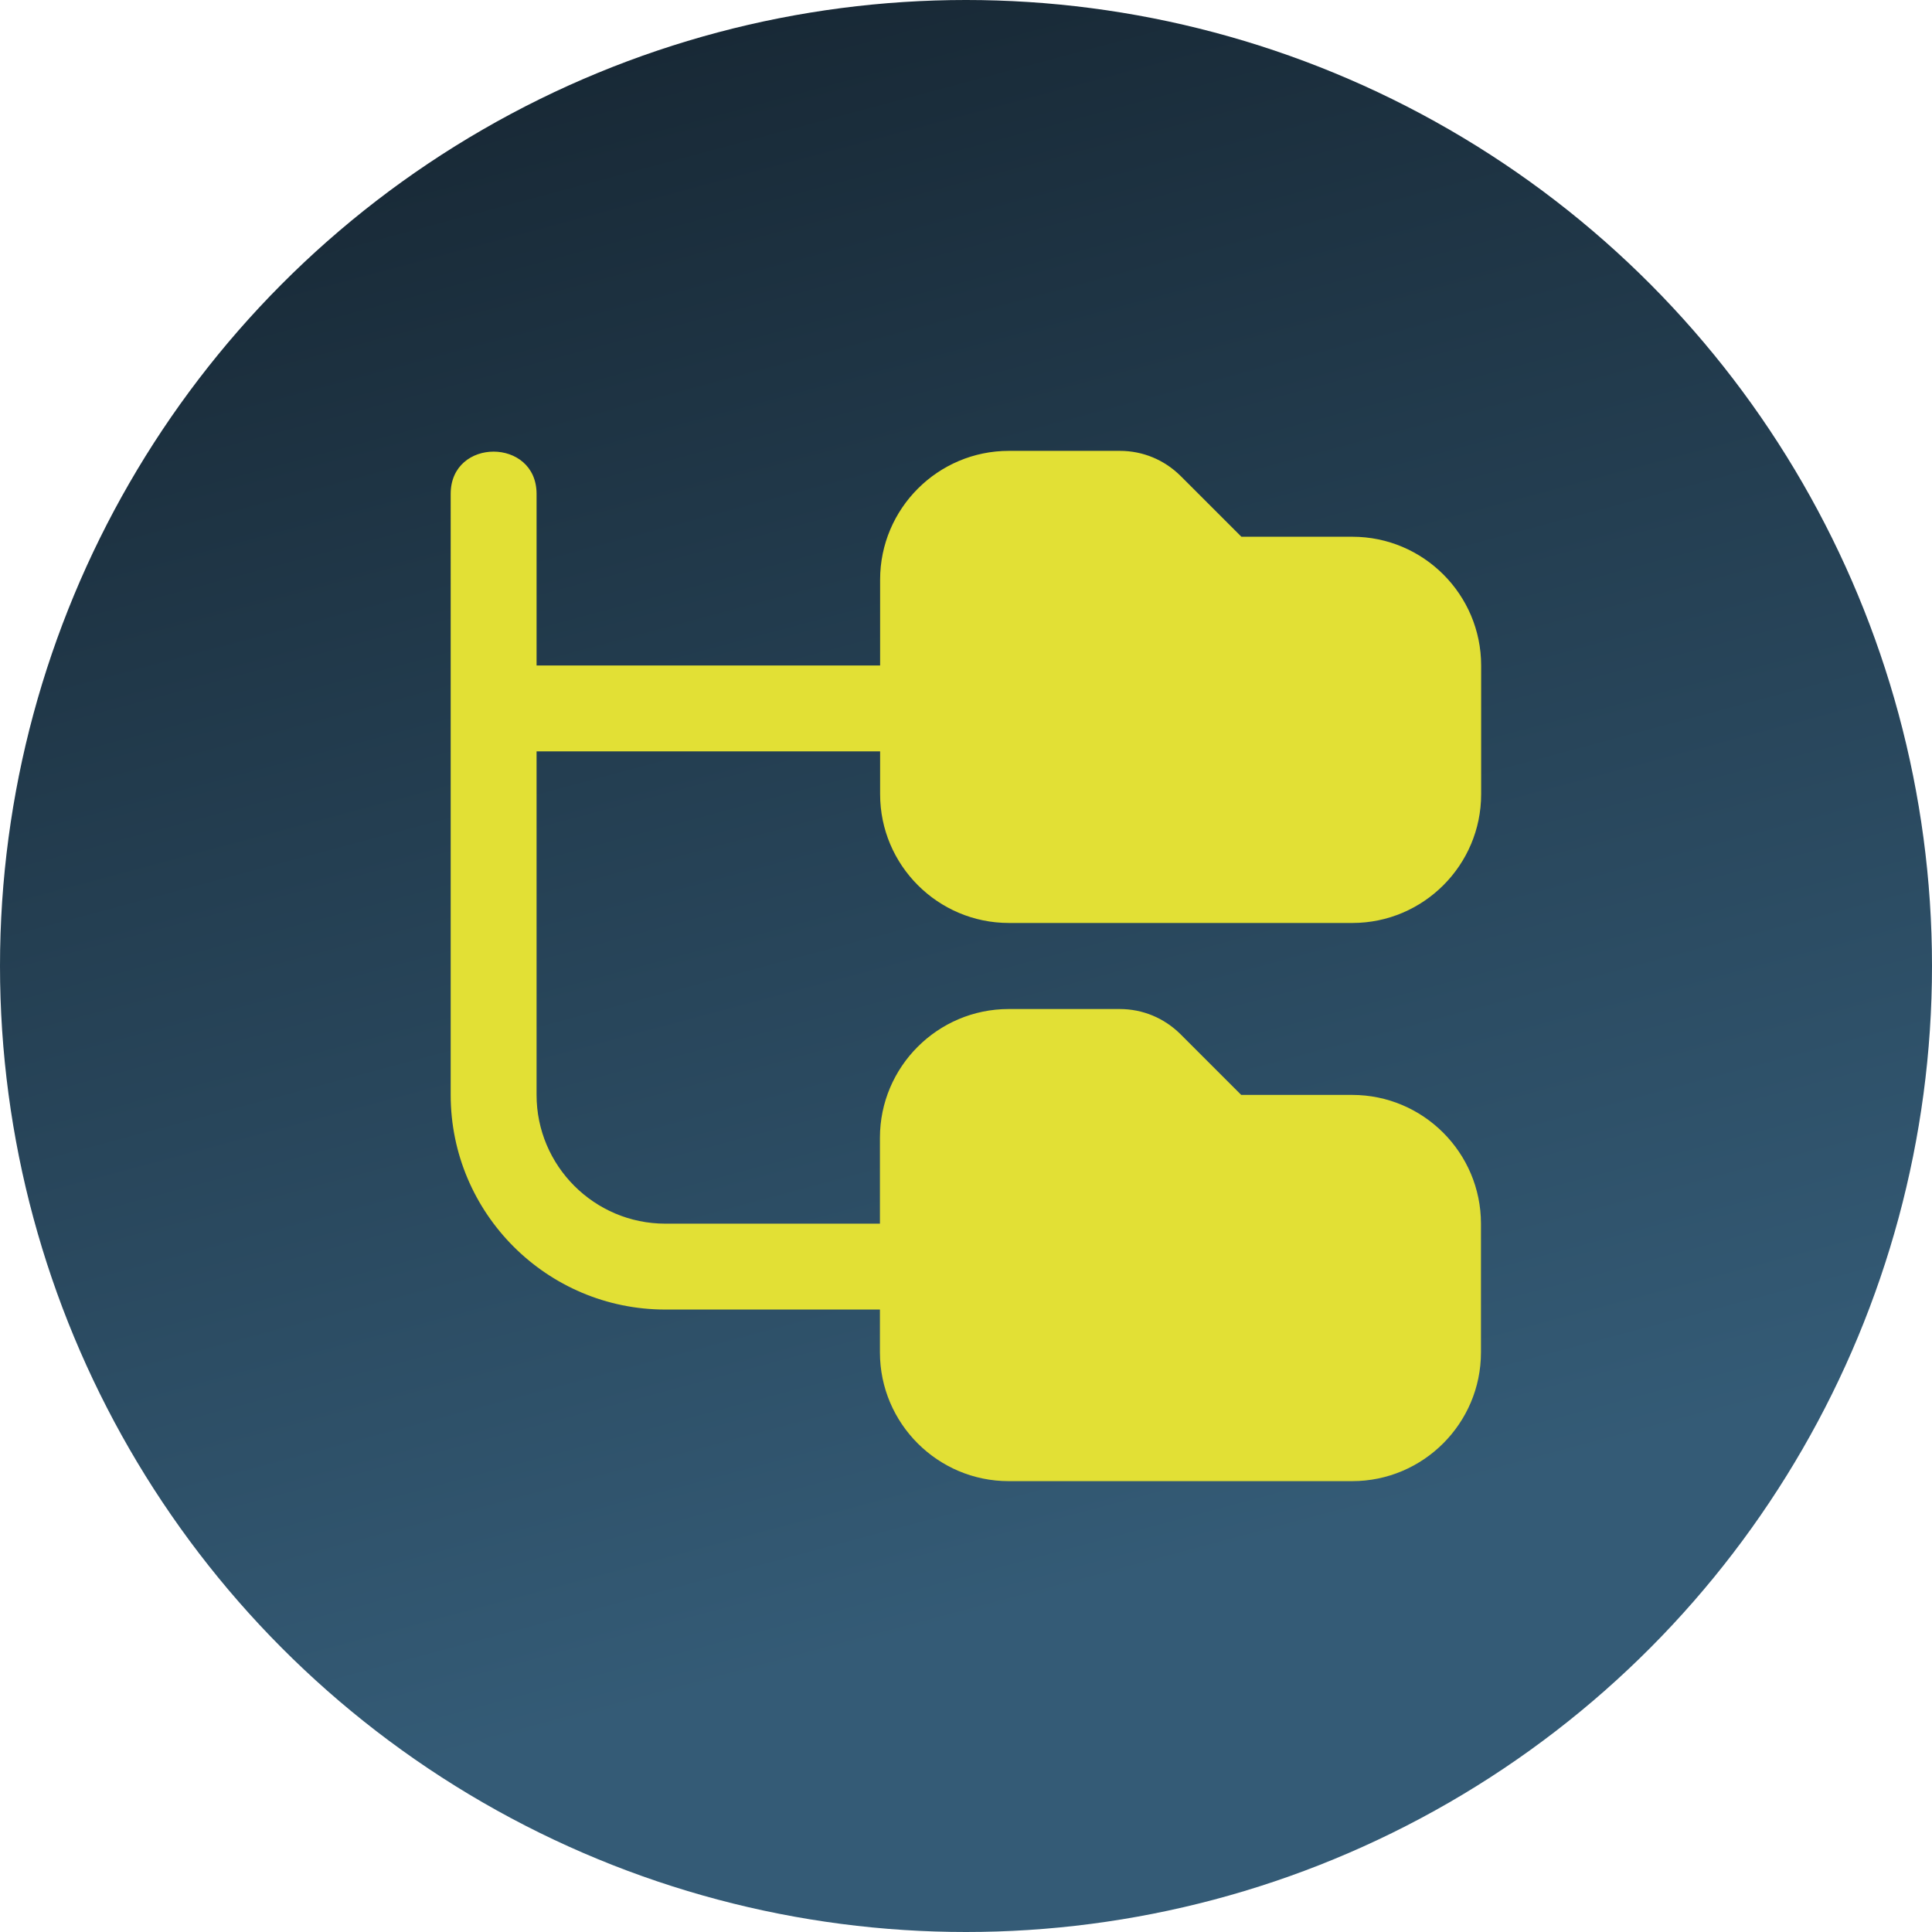
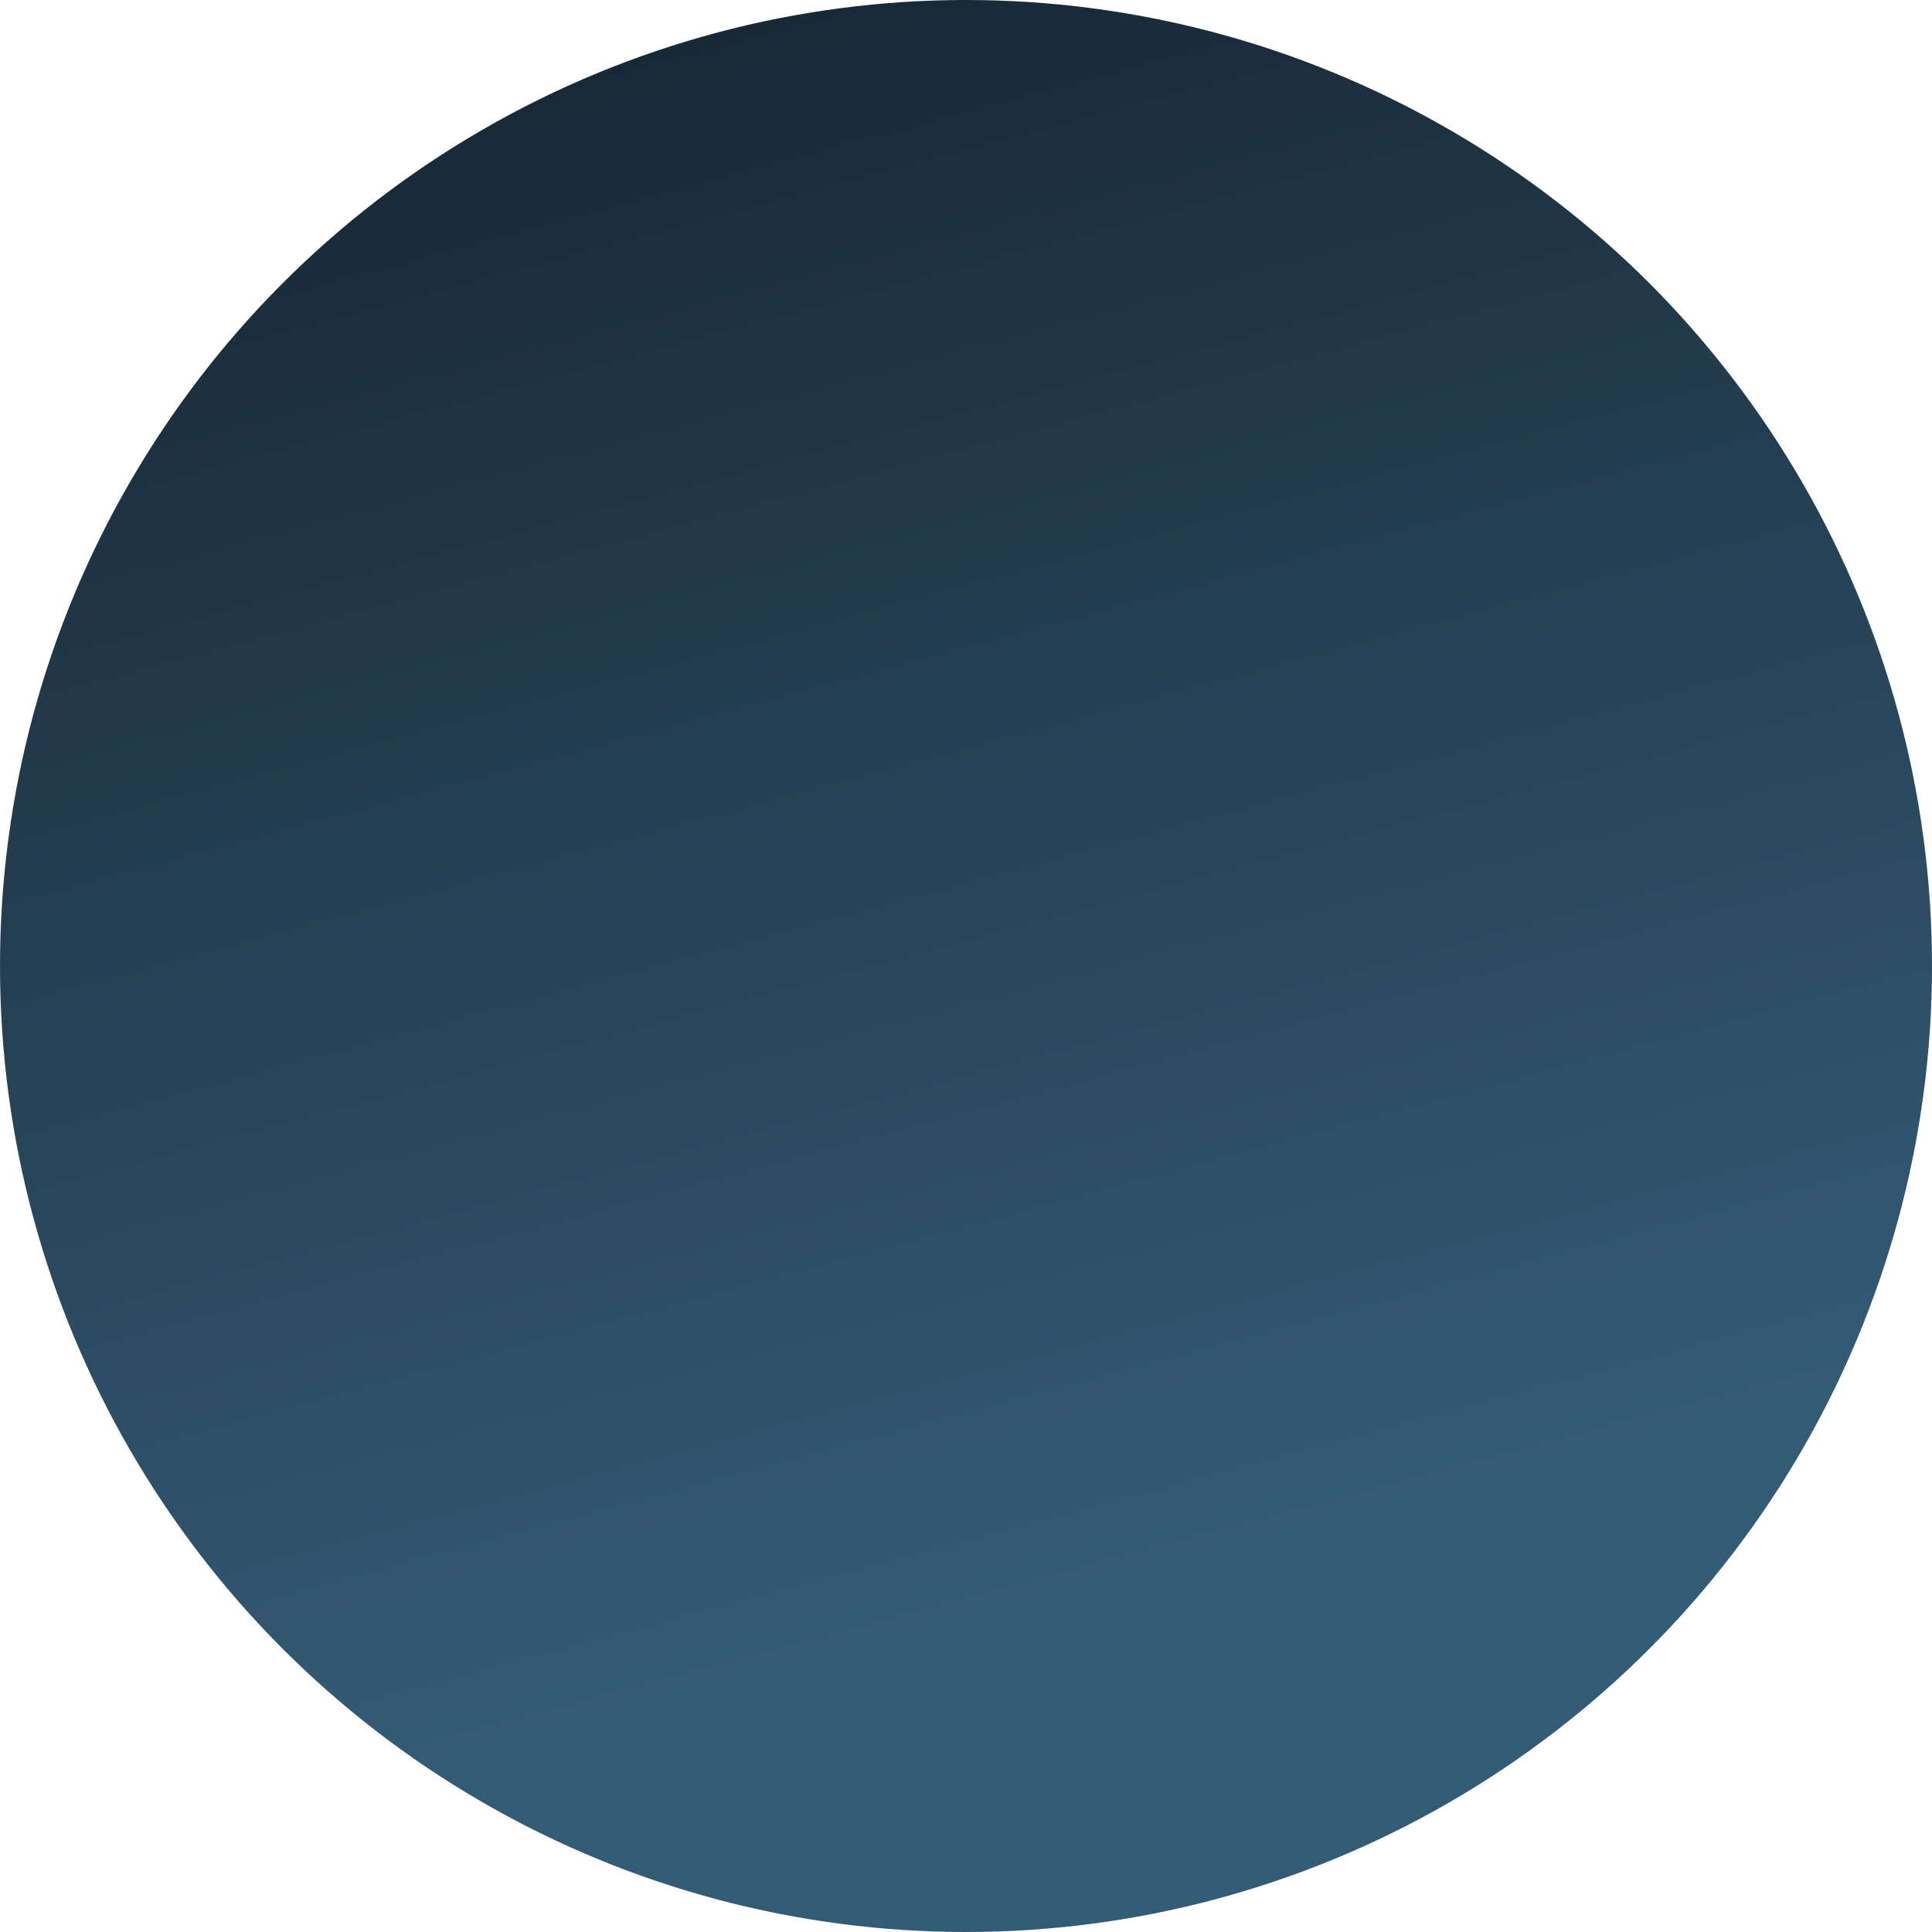
<svg xmlns="http://www.w3.org/2000/svg" id="Capa_2" data-name="Capa 2" viewBox="0 0 110 110">
  <defs>
    <style> .cls-1 { fill: #e2e035; } .cls-2 { fill: url(#Degradado_sin_nombre_309); } </style>
    <linearGradient id="Degradado_sin_nombre_309" data-name="Degradado sin nombre 309" x1="40.76" y1="1.86" x2="69.24" y2="108.14" gradientUnits="userSpaceOnUse">
      <stop offset="0" stop-color="#182936" />
      <stop offset=".83" stop-color="#345b76" />
    </linearGradient>
  </defs>
  <g id="Capa_1-2" data-name="Capa 1">
    <circle class="cls-2" cx="55" cy="55" r="55" />
-     <path class="cls-1" d="m50.11,45.22v-2.44h-19.56v19.56c0,4.04,3.29,7.33,7.33,7.33h12.22v-4.89c0-4.04,3.29-7.33,7.33-7.33h6.32c1.31,0,2.53.51,3.46,1.43l3.46,3.46h6.32c4.04,0,7.33,3.29,7.33,7.33v7.33c0,4.04-3.29,7.33-7.33,7.33h-19.56c-4.04,0-7.33-3.29-7.33-7.33v-2.44h-12.22c-6.74,0-12.22-5.48-12.22-12.22V28.11c.01-3.2,4.88-3.19,4.89,0v9.78h19.56v-4.89c0-4.04,3.29-7.33,7.33-7.33h6.32c1.31,0,2.53.51,3.46,1.43l3.46,3.46h6.32c4.04,0,7.33,3.29,7.33,7.33v7.33c0,4.04-3.29,7.33-7.33,7.33h-19.56c-4.04,0-7.33-3.29-7.33-7.33Z" />
  </g>
</svg>